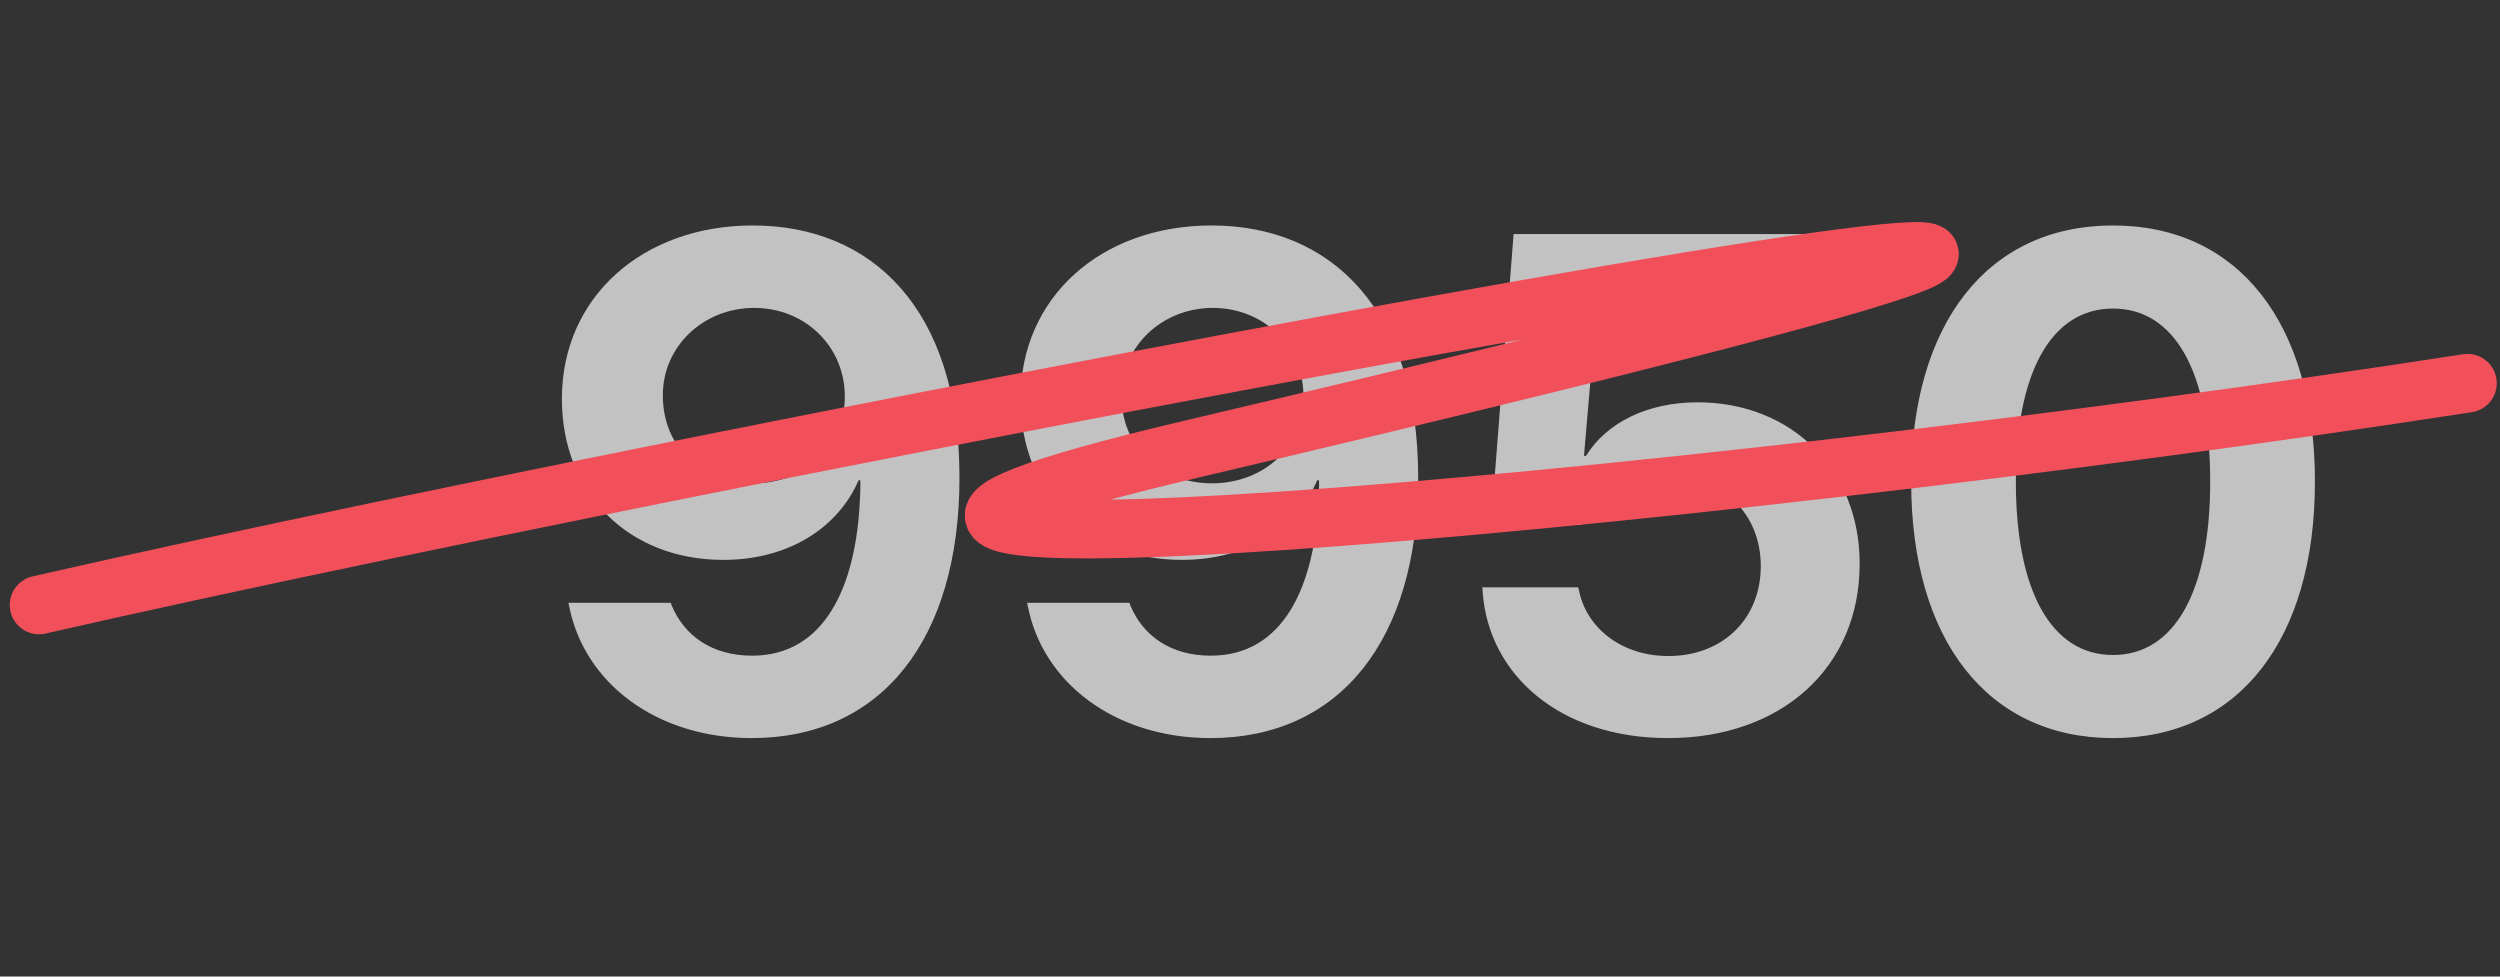
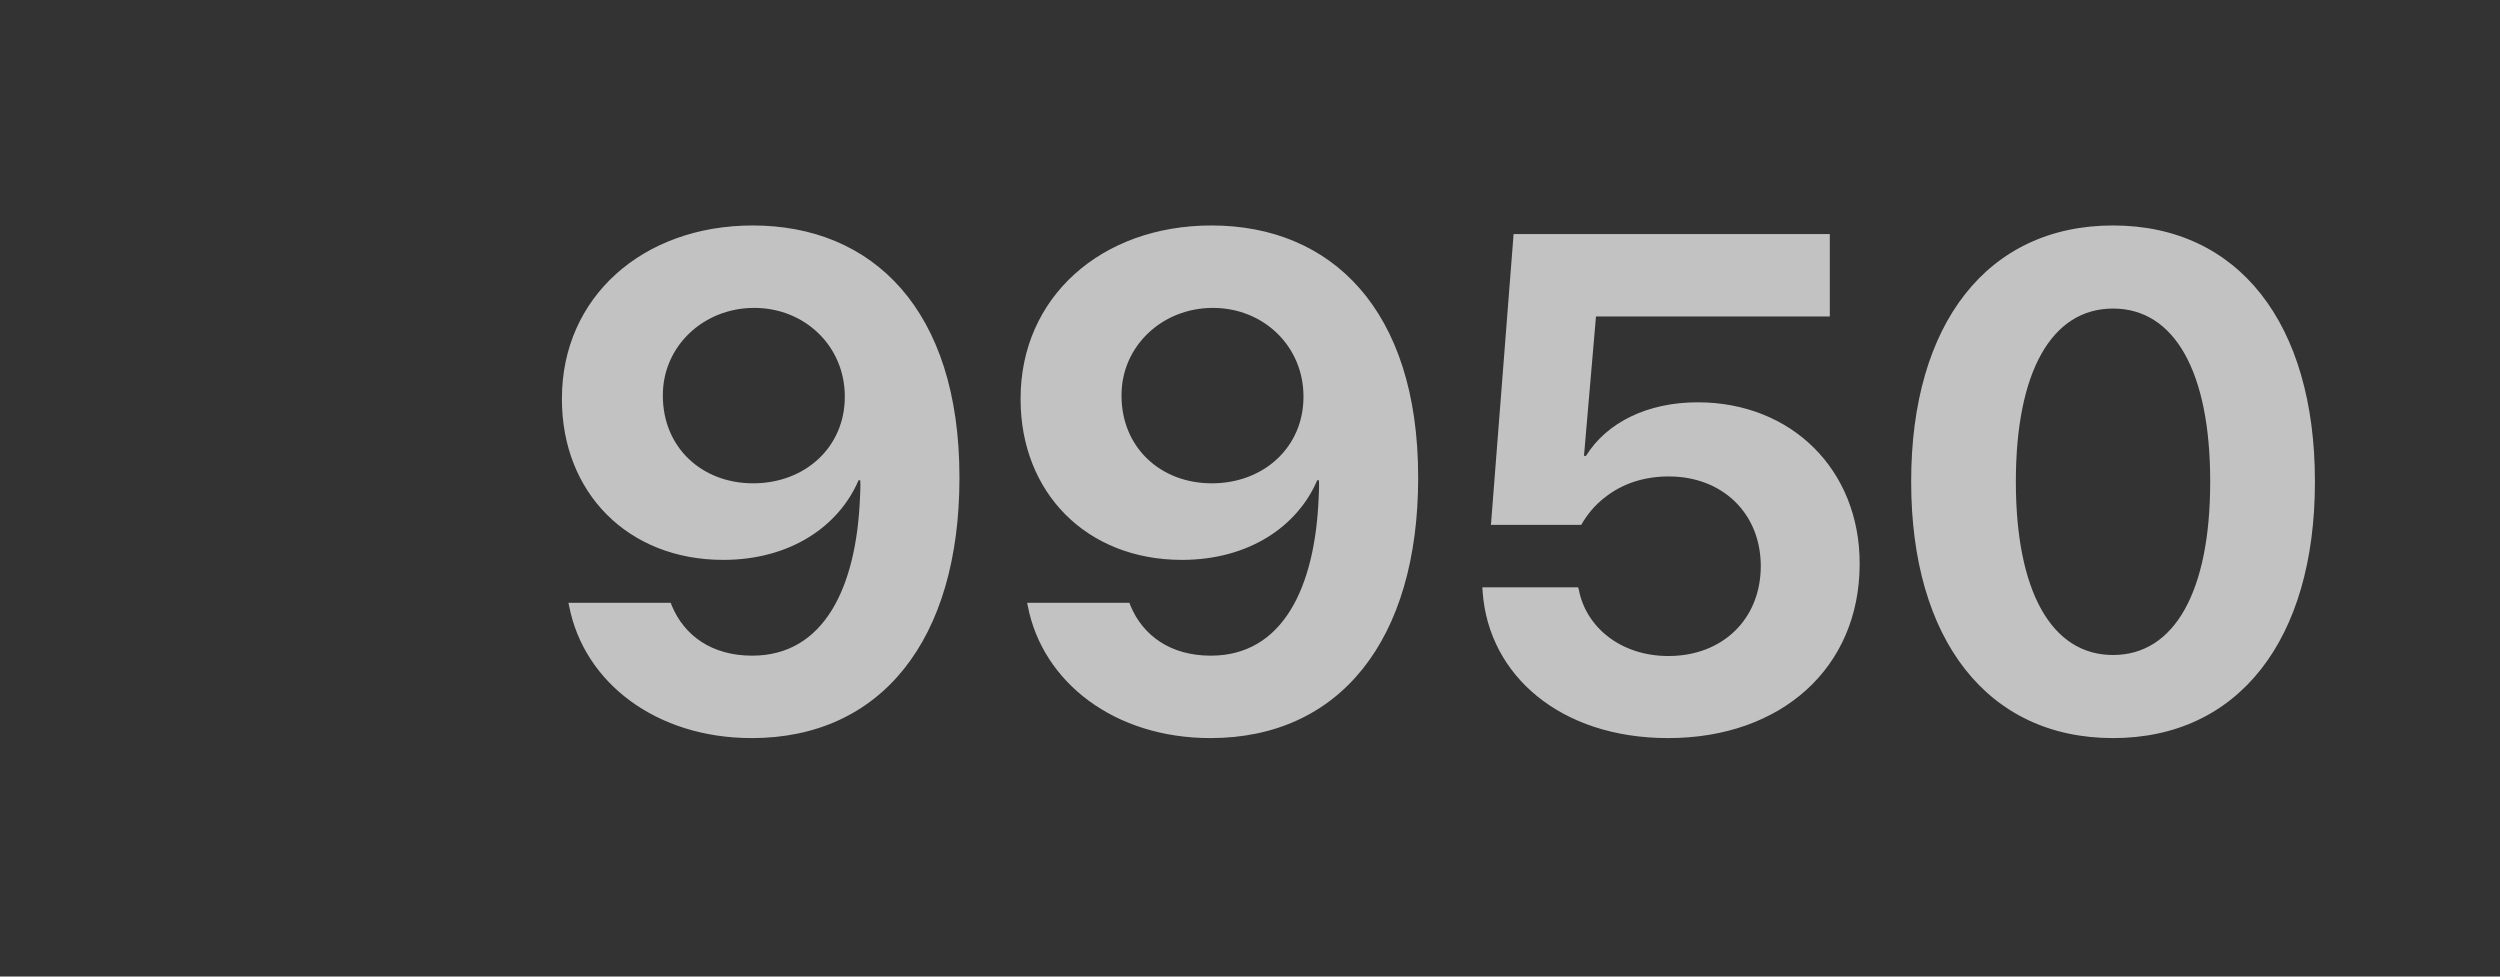
<svg xmlns="http://www.w3.org/2000/svg" width="64" height="25" viewBox="0 0 64 25" fill="none">
  <rect x="0" y="0" width="64" height="25" fill="#333333" stroke="none" />
  <path d="M19.271 5.772C22.33 5.772 24.562 7.917 24.562 12.215V12.232C24.562 16.39 22.55 18.895 19.245 18.895C16.793 18.895 14.947 17.471 14.569 15.511L14.552 15.432H17.171L17.197 15.502C17.514 16.267 18.217 16.785 19.254 16.785C21.108 16.785 21.917 15.019 22.014 12.777C22.023 12.61 22.031 12.435 22.023 12.294H21.979C21.477 13.472 20.23 14.333 18.516 14.333C16.064 14.333 14.385 12.602 14.385 10.22V10.202C14.385 7.609 16.45 5.772 19.271 5.772ZM19.28 12.373C20.607 12.373 21.627 11.45 21.627 10.158V10.149C21.627 8.866 20.607 7.882 19.307 7.882C18.015 7.882 16.969 8.857 16.969 10.114V10.132C16.969 11.45 17.962 12.373 19.28 12.373ZM31.014 5.772C34.072 5.772 36.305 7.917 36.305 12.215V12.232C36.305 16.39 34.292 18.895 30.987 18.895C28.535 18.895 26.689 17.471 26.311 15.511L26.294 15.432H28.913L28.939 15.502C29.256 16.267 29.959 16.785 30.996 16.785C32.851 16.785 33.659 15.019 33.756 12.777C33.765 12.61 33.773 12.435 33.765 12.294H33.721C33.22 13.472 31.972 14.333 30.258 14.333C27.806 14.333 26.127 12.602 26.127 10.22V10.202C26.127 7.609 28.192 5.772 31.014 5.772ZM31.023 12.373C32.35 12.373 33.369 11.45 33.369 10.158V10.149C33.369 8.866 32.35 7.882 31.049 7.882C29.757 7.882 28.711 8.857 28.711 10.114V10.132C28.711 11.45 29.704 12.373 31.023 12.373ZM42.703 18.895C39.943 18.895 38.115 17.286 37.957 15.168L37.948 15.036H40.4L40.418 15.098C40.602 16.056 41.49 16.794 42.712 16.794C44.101 16.794 45.076 15.845 45.076 14.491V14.474C45.067 13.138 44.092 12.197 42.721 12.197C42.07 12.197 41.517 12.391 41.086 12.733C40.831 12.927 40.629 13.173 40.48 13.437H38.168L38.748 5.992H46.843V8.102H40.857L40.55 11.67H40.602C41.13 10.817 42.176 10.299 43.459 10.299C45.867 10.299 47.607 12.03 47.607 14.421V14.438C47.607 17.093 45.603 18.895 42.703 18.895ZM54.094 18.895C50.877 18.895 48.926 16.372 48.926 12.338V12.32C48.926 8.286 50.877 5.772 54.094 5.772C57.31 5.772 59.262 8.286 59.262 12.32V12.338C59.262 16.372 57.31 18.895 54.094 18.895ZM54.094 16.768C55.676 16.768 56.581 15.124 56.581 12.338V12.32C56.581 9.534 55.676 7.899 54.094 7.899C52.512 7.899 51.606 9.534 51.606 12.32V12.338C51.606 15.124 52.512 16.768 54.094 16.768Z" fill="white" fill-opacity="0.7" />
-   <path d="M1 15.487C20.134 11.11 79.431 -0.024 30.474 11.504C13.719 15.45 42.522 13.006 63.167 9.81" stroke="#F1505B" stroke-width="1.5" stroke-linecap="round" />
</svg>